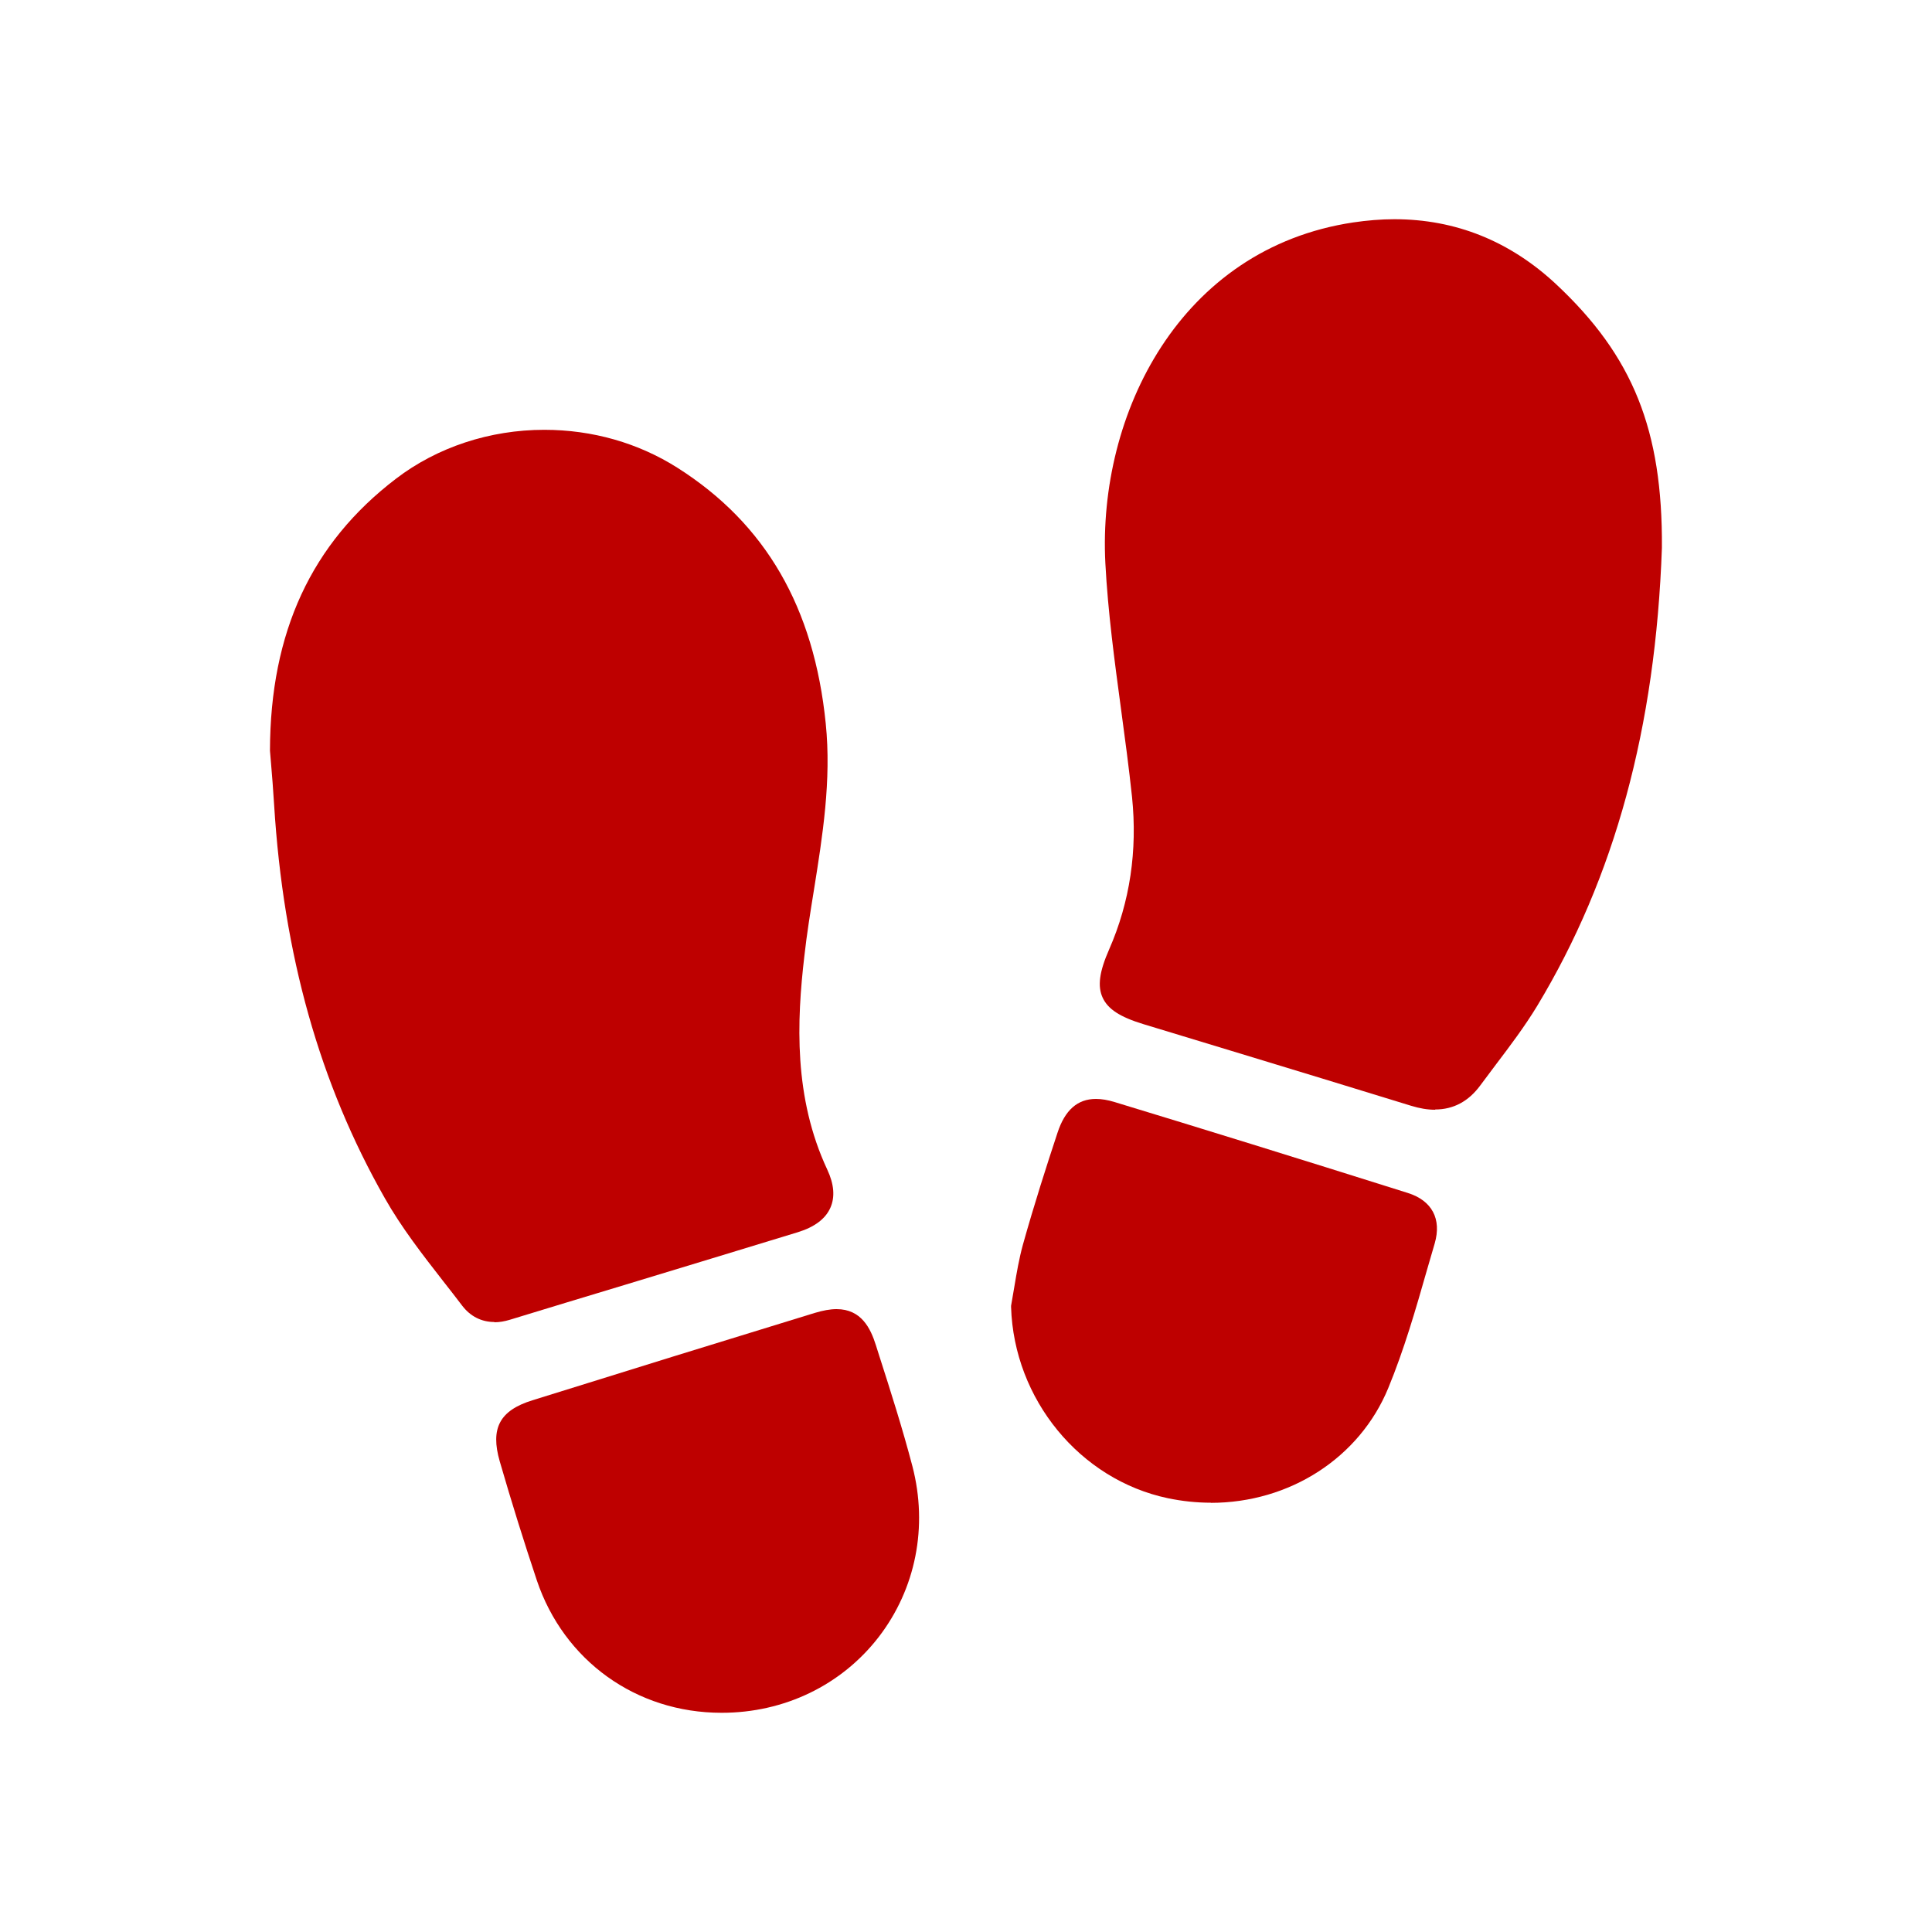
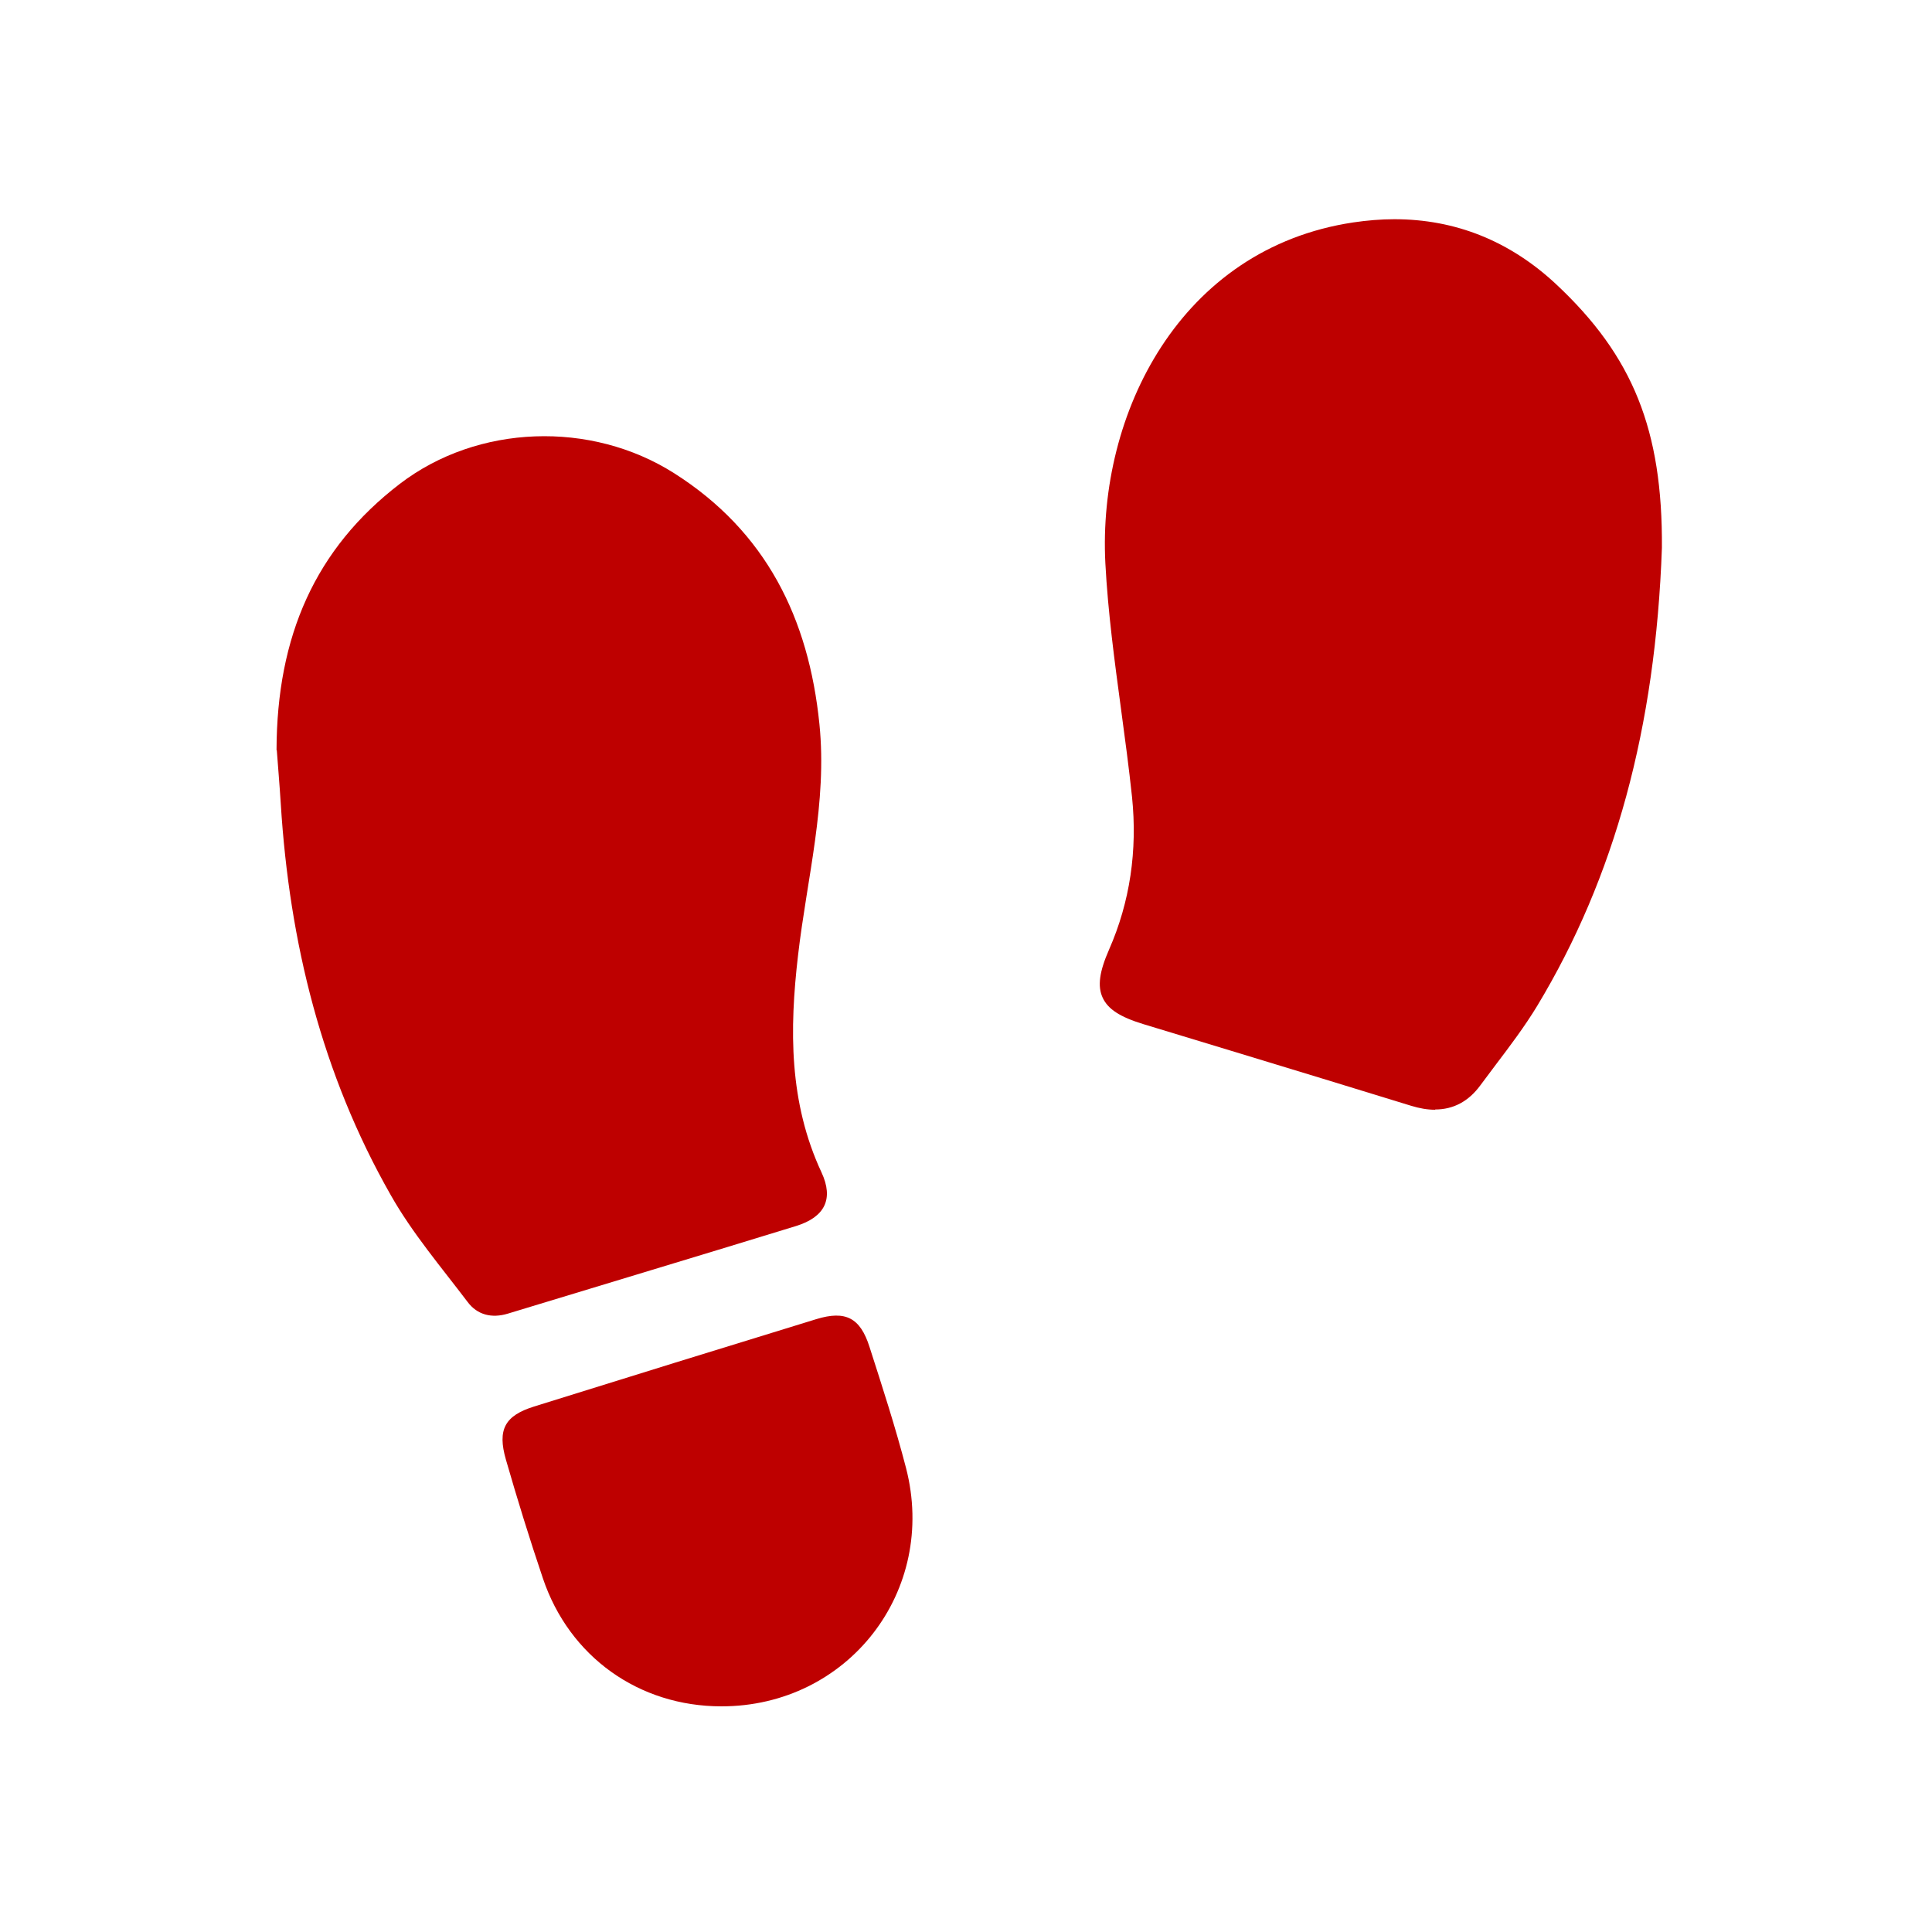
<svg xmlns="http://www.w3.org/2000/svg" id="Layer_1" data-name="Layer 1" viewBox="0 0 150 150">
  <defs>
    <style>      .cls-1 {        fill: #be0000;        stroke-width: 0px;      }    </style>
  </defs>
-   <path class="cls-1" d="m38.38,102.64c-1,0-1.86-.44-2.49-1.26-.49-.64-.98-1.28-1.48-1.91-1.59-2.04-3.24-4.16-4.53-6.44-5.06-8.89-7.88-18.9-8.6-30.58-.07-1.15-.16-2.29-.24-3.21l-.08-.96c.02-9.2,3.22-16.1,9.78-21.11,3.2-2.45,7.29-3.8,11.52-3.8,3.73,0,7.3,1.02,10.34,2.95,6.84,4.34,10.6,10.83,11.51,19.85.45,4.41-.25,8.76-.92,12.95-.27,1.67-.55,3.4-.74,5.11-.59,5.05-.84,10.98,1.78,16.58.53,1.13.61,2.13.24,2.96-.38.86-1.23,1.5-2.53,1.9-4.48,1.37-8.96,2.73-13.44,4.09-2.98.9-5.96,1.8-8.93,2.71-.4.12-.8.19-1.18.19Z" />
  <path class="cls-1" d="m21.47,58.24c.02-8.84,3-15.64,9.58-20.68,6.04-4.62,14.83-4.92,21.29-.82,7.14,4.53,10.45,11.26,11.28,19.48.62,6.1-.97,11.98-1.66,17.95-.67,5.76-.71,11.42,1.82,16.85.97,2.08.25,3.48-1.98,4.17-7.45,2.29-14.92,4.53-22.37,6.8-1.25.38-2.37.1-3.12-.9-2.06-2.72-4.3-5.35-5.97-8.3-5.35-9.39-7.87-19.63-8.54-30.37-.1-1.6-.24-3.2-.31-4.18Z" />
  <path class="cls-1" d="m111.42,86.16c-.58,0-1.19-.1-1.87-.31-4.57-1.41-9.14-2.8-13.71-4.19-2.36-.72-4.72-1.43-7.08-2.15-1.8-.55-2.74-1.16-3.15-2.05-.41-.89-.26-2.01.5-3.74,1.62-3.69,2.21-7.68,1.78-11.85-.24-2.26-.55-4.57-.85-6.79-.5-3.71-1.02-7.55-1.22-11.35-.6-11.62,5.81-24.44,19.24-26.46,1.08-.16,2.16-.25,3.2-.25,4.75,0,8.97,1.7,12.55,5.04,5.98,5.59,8.28,11.33,8.22,20.47-.49,13.96-3.66,25.59-9.69,35.58-.96,1.58-2.09,3.08-3.19,4.53-.41.54-.82,1.09-1.22,1.63-.91,1.24-2.09,1.87-3.5,1.87Z" />
-   <path class="cls-1" d="m128.53,42.53c-.41,11.84-2.87,24.16-9.62,35.33-1.3,2.14-2.9,4.1-4.39,6.13-1.24,1.69-2.86,1.99-4.82,1.38-6.92-2.14-13.86-4.22-20.79-6.34-3.17-.97-3.65-2.12-2.34-5.12,1.69-3.86,2.25-7.94,1.81-12.1-.63-6.05-1.75-12.06-2.06-18.12-.63-12.15,6.37-24.07,18.81-25.94,5.81-.87,11.01.63,15.33,4.67,5.79,5.42,8.13,11.07,8.07,20.11Z" />
-   <path class="cls-1" d="m94.01,116.67c-1.12,0-2.24-.12-3.34-.35-6.83-1.44-11.95-7.68-12.17-14.84v-.05s0-.05,0-.05c.09-.49.17-.97.25-1.46.18-1.08.37-2.2.67-3.29.87-3.11,1.84-6.13,2.68-8.67.58-1.78,1.56-2.64,2.99-2.64.44,0,.91.08,1.44.24,6.81,2.07,14.04,4.31,22.77,7.06,1.88.59,2.64,2.02,2.09,3.92-.2.69-.4,1.38-.6,2.06-.87,3.05-1.78,6.2-3.01,9.18-2.23,5.4-7.64,8.9-13.78,8.9Z" />
-   <path class="cls-1" d="m78.99,101.46c.3-1.57.49-3.17.92-4.71.81-2.9,1.73-5.78,2.67-8.65.67-2.04,1.81-2.69,3.81-2.08,7.6,2.31,15.19,4.67,22.77,7.06,1.6.5,2.25,1.63,1.76,3.3-1.1,3.76-2.1,7.58-3.59,11.19-2.63,6.37-9.64,9.71-16.56,8.25-6.69-1.41-11.56-7.44-11.77-14.37Z" />
-   <path class="cls-1" d="m56.01,132.98c-6.61,0-12.23-4.04-14.33-10.28-.99-2.96-1.96-6.06-2.88-9.24-.74-2.57-.01-3.95,2.53-4.74,7.3-2.28,14.6-4.54,21.91-6.78.66-.2,1.22-.3,1.71-.3,1.92,0,2.64,1.49,3.05,2.79l.26.82c.9,2.8,1.82,5.69,2.58,8.59,1.22,4.69.26,9.52-2.62,13.26-2.89,3.74-7.33,5.88-12.18,5.88h-.02Z" />
-   <path class="cls-1" d="m56.01,132.48c-6.41,0-11.81-3.85-13.86-9.94-1.03-3.05-1.98-6.12-2.87-9.21-.68-2.35-.08-3.42,2.19-4.13,7.3-2.28,14.6-4.54,21.9-6.78,2.28-.7,3.42-.11,4.14,2.16,1,3.11,2.01,6.22,2.83,9.38,2.48,9.56-4.5,18.53-14.34,18.52Z" />
+   <path class="cls-1" d="m56.01,132.48c-6.41,0-11.81-3.85-13.86-9.94-1.03-3.05-1.98-6.12-2.87-9.21-.68-2.35-.08-3.42,2.19-4.13,7.3-2.28,14.6-4.54,21.9-6.78,2.28-.7,3.42-.11,4.14,2.16,1,3.11,2.01,6.22,2.83,9.38,2.48,9.56-4.5,18.53-14.34,18.52" />
</svg>